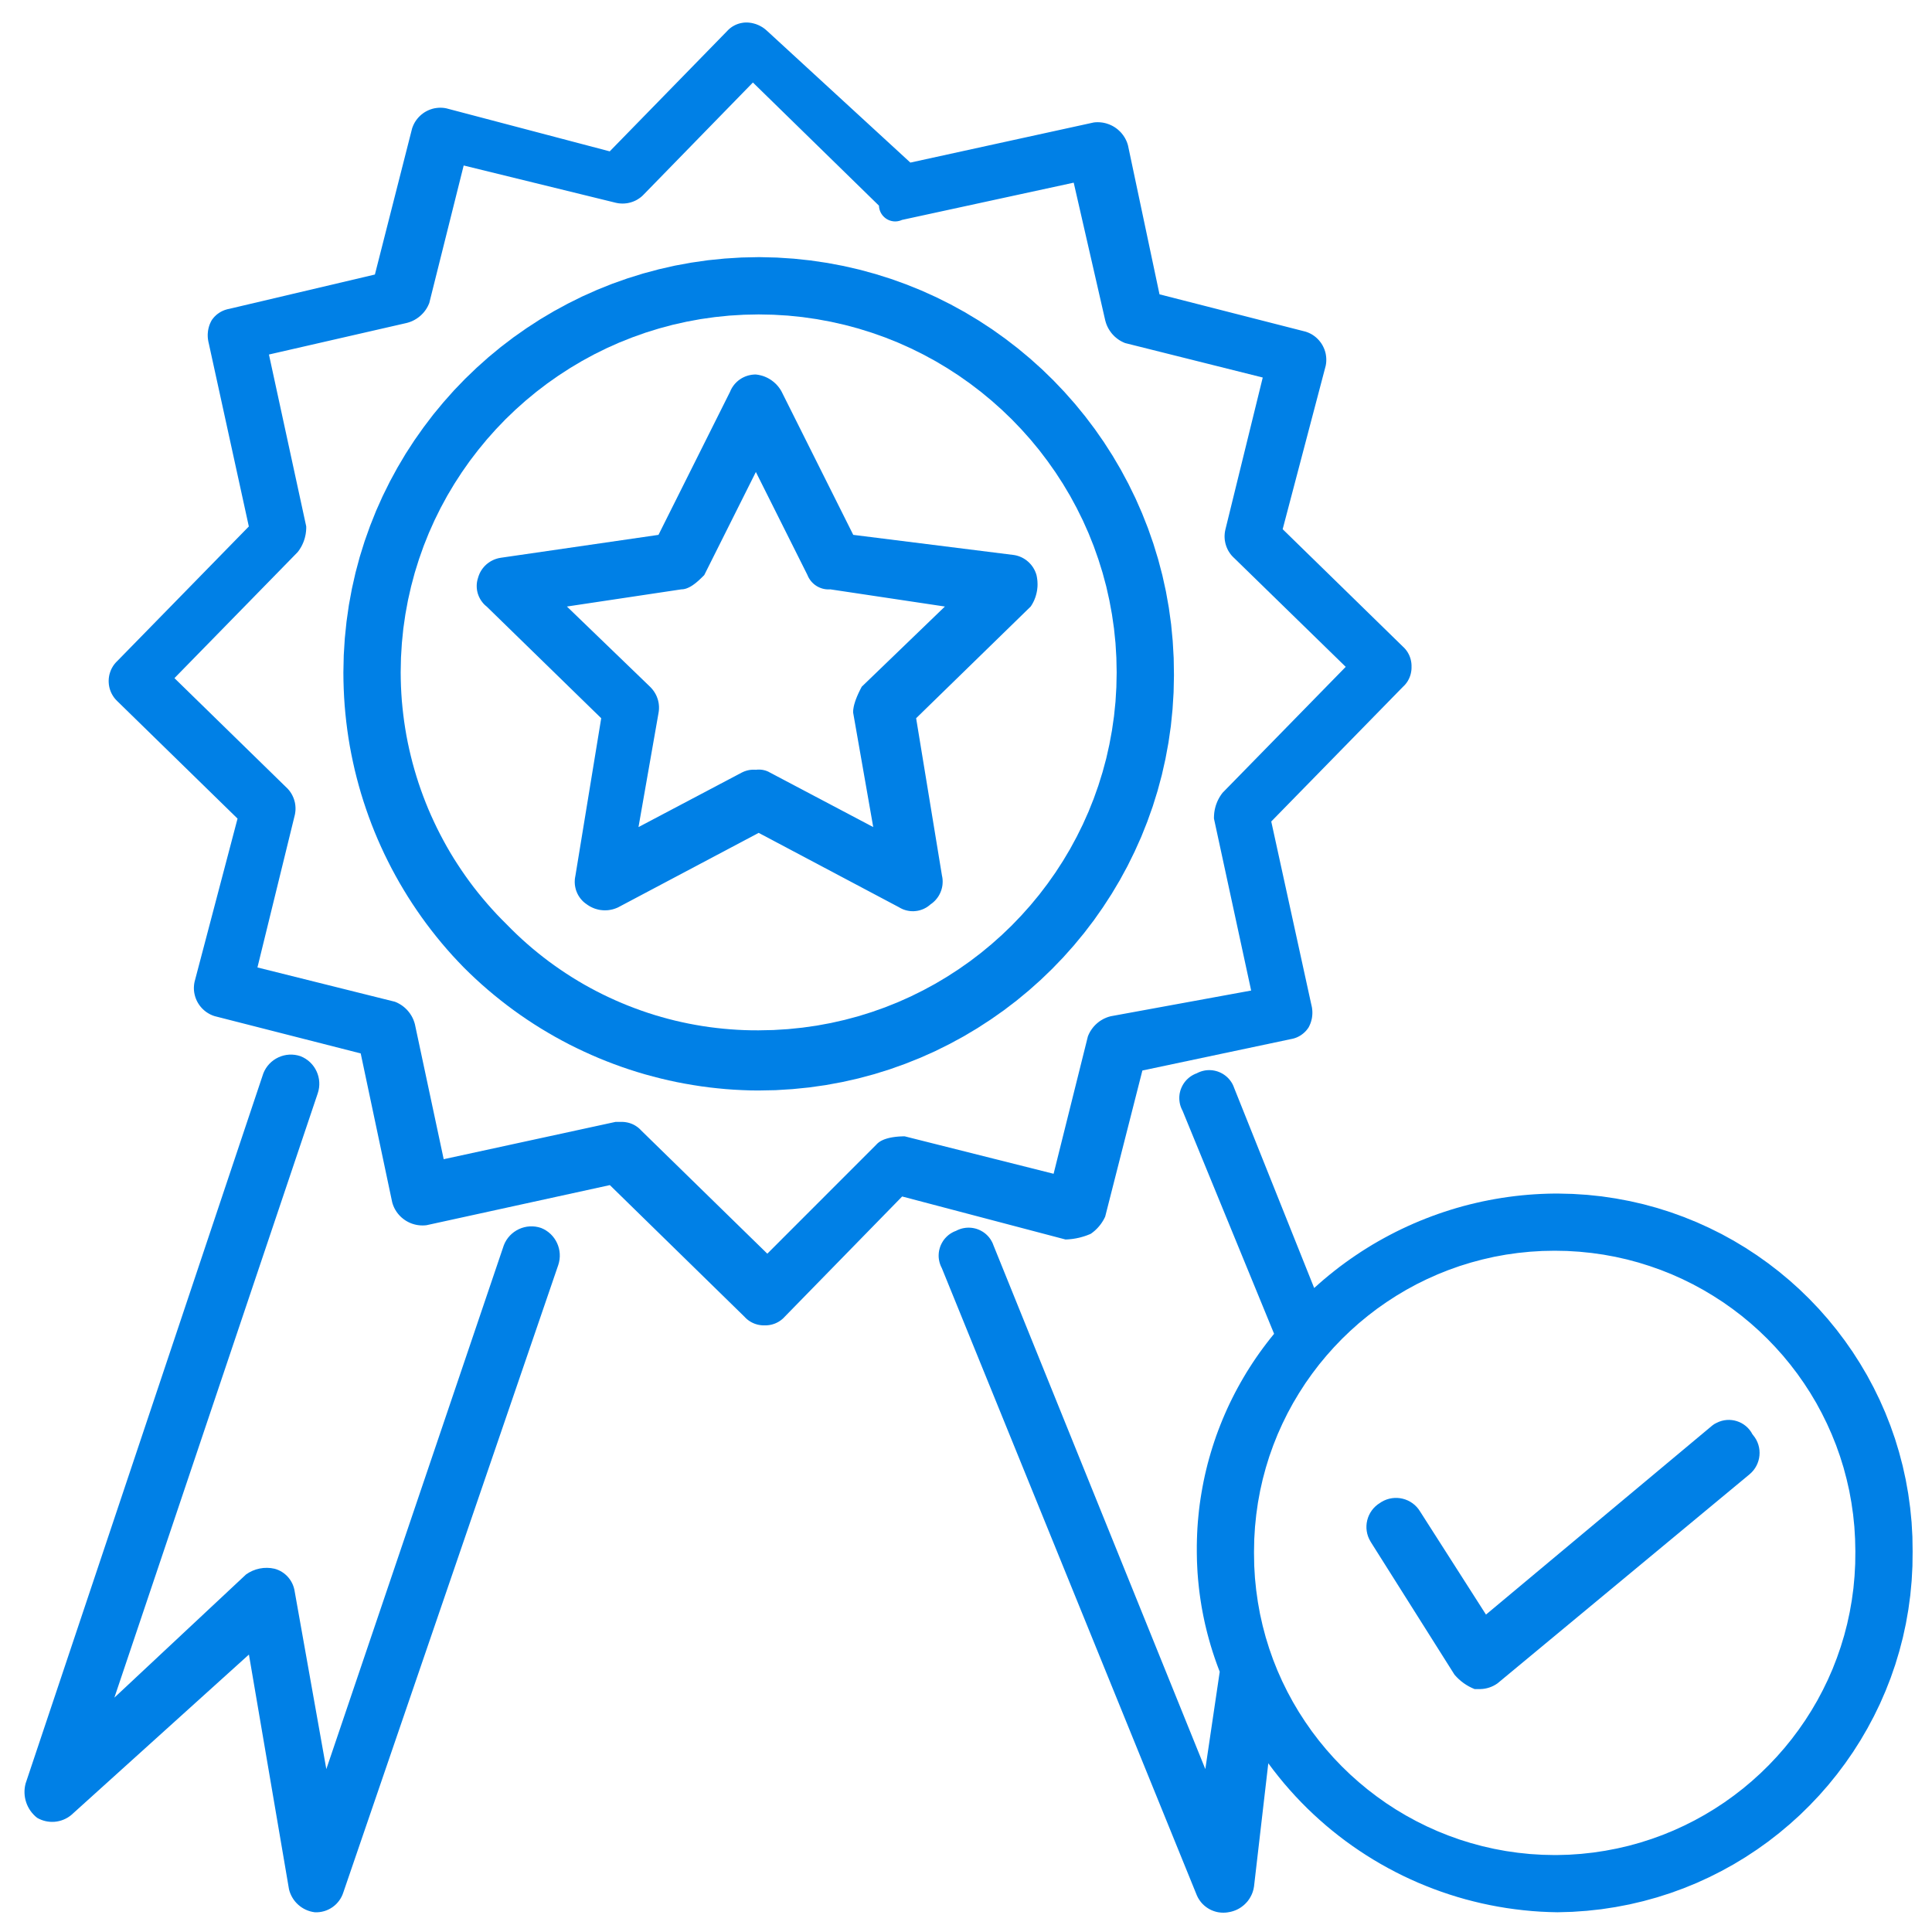
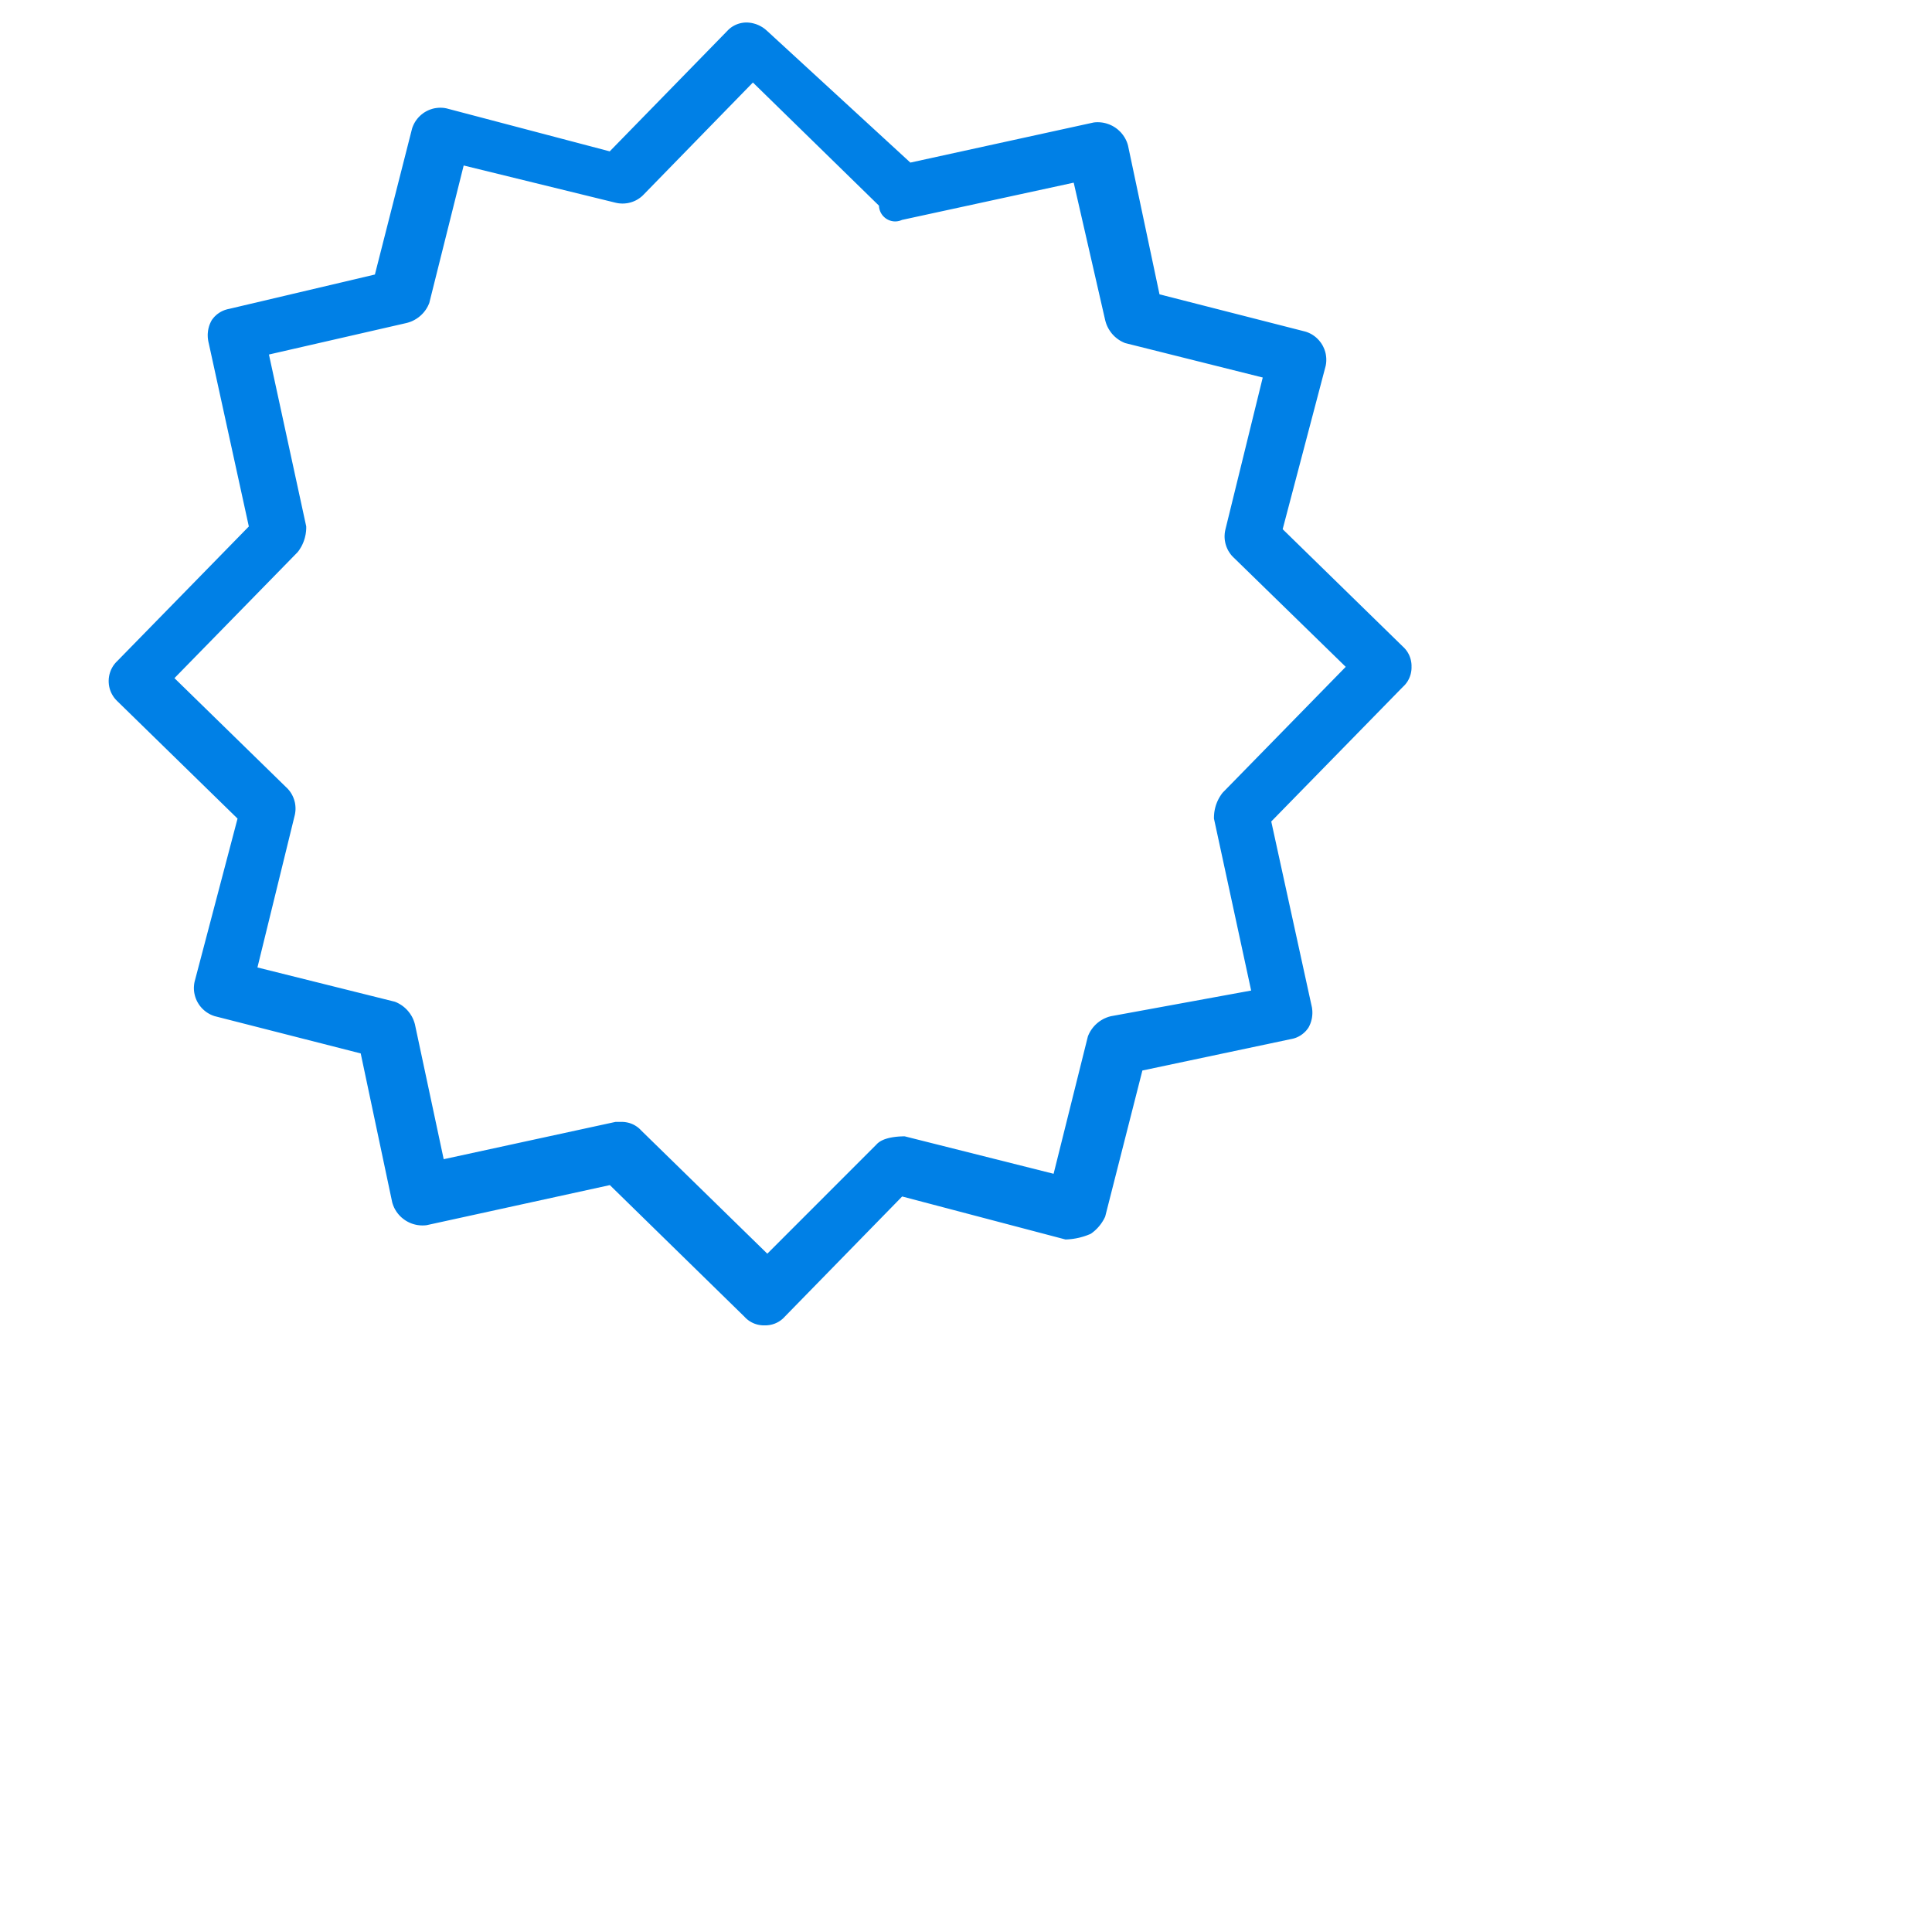
<svg xmlns="http://www.w3.org/2000/svg" xmlns:xlink="http://www.w3.org/1999/xlink" version="1.1" preserveAspectRatio="xMidYMid meet" viewBox="0 0 640 640" width="640" height="640">
  <defs>
-     <path d="M166.91 412.47C162.99 424.04 143.39 481.9 108.1 586.04C101.82 550.77 98.33 531.17 97.63 527.25C97.12 523.64 94.53 520.63 90.98 519.67C87.68 518.9 84.22 519.61 81.5 521.56C78.6 524.28 64.06 537.88 37.89 562.36C78.3 442.26 100.76 375.54 105.25 362.2C106.94 357.24 104.45 351.8 99.55 349.88C94.59 348.18 89.15 350.68 87.23 355.57C79.36 379.1 16.36 567.28 8.48 590.81C7.36 595.03 8.86 599.48 12.29 602.17C15.9 604.28 20.45 603.89 23.65 601.21C27.57 597.67 47.17 579.96 82.46 548.09C90.43 594.76 94.86 620.69 95.74 625.88C96.74 629.94 100.13 632.95 104.26 633.46C108.58 633.69 112.48 630.93 113.76 626.81C120.88 606.03 177.81 439.84 184.93 419.06C186.59 414.1 184.1 408.69 179.23 406.77C174.27 405.08 168.83 407.57 166.91 412.47Z" id="a1x96lAKpW" />
-     <path d="M262.98 85.69L268.53 86.28L274.02 87.09L279.44 88.11L284.78 89.34L290.04 90.78L295.21 92.41L300.29 94.24L305.28 96.26L310.17 98.47L314.95 100.86L319.63 103.43L324.19 106.17L328.64 109.08L332.96 112.16L337.16 115.39L341.23 118.78L345.17 122.32L348.96 126.01L352.61 129.84L356.12 133.81L359.47 137.91L362.67 142.14L365.7 146.49L368.57 150.97L371.27 155.56L373.79 160.26L376.14 165.06L378.3 169.97L380.28 174.98L382.06 180.07L383.65 185.26L385.04 190.53L386.22 195.88L387.19 201.31L387.95 206.81L388.48 212.37L388.8 217.99L388.89 223.68L388.77 229.35L388.42 234.96L387.86 240.51L387.07 245.99L386.07 251.4L384.87 256.73L383.46 261.98L381.85 267.15L380.04 272.23L378.05 277.22L375.86 282.1L373.5 286.89L370.96 291.56L368.24 296.13L365.35 300.58L362.31 304.91L359.1 309.11L355.73 313.19L352.22 317.13L348.55 320.94L344.75 324.6L340.81 328.11L336.73 331.48L332.52 334.69L328.19 337.73L323.74 340.62L319.18 343.33L314.5 345.87L309.72 348.24L304.83 350.42L299.84 352.41L294.77 354.22L289.6 355.83L284.34 357.24L279.01 358.44L273.6 359.44L268.12 360.22L262.57 360.78L256.96 361.13L251.29 361.24L248.54 361.21L245.8 361.11L243.07 360.97L240.34 360.77L237.62 360.51L234.92 360.21L232.22 359.85L229.53 359.43L226.86 358.97L224.19 358.46L221.54 357.89L218.91 357.27L216.29 356.6L213.68 355.89L211.09 355.12L208.51 354.3L205.96 353.43L203.42 352.51L200.9 351.54L198.4 350.53L195.92 349.46L193.46 348.35L191.02 347.19L188.6 345.99L186.21 344.73L183.84 343.43L181.5 342.08L179.18 340.69L176.89 339.25L174.62 337.76L172.38 336.23L170.17 334.65L167.99 333.03L165.84 331.36L163.72 329.65L161.63 327.9L159.57 326.1L157.55 324.26L155.55 322.37L153.59 320.44L151.7 318.47L149.84 316.47L148.03 314.43L146.26 312.36L144.54 310.26L142.86 308.13L141.22 305.97L139.63 303.78L138.08 301.56L136.58 299.32L135.12 297.05L133.71 294.75L132.34 292.43L131.02 290.08L129.74 287.71L128.52 285.31L127.33 282.9L126.2 280.46L125.11 278L124.07 275.52L123.08 273.02L122.14 270.5L121.25 267.97L120.4 265.41L119.6 262.84L118.86 260.26L118.16 257.65L117.51 255.04L116.92 252.41L116.37 249.76L115.87 247.11L115.43 244.44L115.04 241.76L114.7 239.07L114.41 236.37L114.17 233.66L113.99 230.94L113.86 228.22L113.78 225.49L113.75 222.75L113.87 217.08L114.22 211.47L114.79 205.92L115.57 200.44L116.57 195.03L117.77 189.7L119.18 184.44L120.79 179.28L122.6 174.2L124.59 169.21L126.77 164.33L129.14 159.54L131.68 154.87L134.39 150.3L137.28 145.85L140.33 141.53L143.53 137.32L146.9 133.25L150.41 129.3L154.07 125.5L157.88 121.84L161.82 118.32L165.89 114.96L170.1 111.75L174.43 108.71L178.88 105.82L183.44 103.11L188.12 100.57L192.9 98.2L197.79 96.02L202.77 94.02L207.85 92.22L213.02 90.61L218.27 89.2L223.6 87.99L229.01 87L234.49 86.21L240.04 85.65L245.65 85.3L251.32 85.18L251.67 85.18L257.35 85.32L262.98 85.69ZM241.59 104.55L236.81 105.04L232.08 105.71L227.42 106.57L222.82 107.6L218.29 108.82L213.84 110.2L209.46 111.76L205.16 113.47L200.95 115.35L196.82 117.39L192.79 119.58L188.86 121.92L185.02 124.41L181.29 127.03L177.66 129.8L174.15 132.7L170.75 135.73L167.47 138.88L164.32 142.16L161.29 145.56L158.39 149.08L155.62 152.7L153 156.43L150.51 160.27L148.17 164.2L145.98 168.23L143.94 172.36L142.06 176.57L140.34 180.87L138.79 185.25L137.4 189.7L136.19 194.23L135.15 198.82L134.29 203.49L133.61 208.21L133.13 212.99L132.83 217.83L132.73 222.72L132.76 225.07L132.83 227.42L132.95 229.76L133.11 232.1L133.33 234.42L133.59 236.74L133.89 239.05L134.24 241.36L134.63 243.65L135.07 245.93L135.56 248.2L136.09 250.45L136.66 252.7L137.28 254.93L137.94 257.15L138.64 259.35L139.39 261.54L140.18 263.71L141.01 265.86L141.88 268L142.8 270.12L143.76 272.22L144.76 274.31L145.8 276.37L146.88 278.41L148 280.44L149.16 282.44L150.36 284.42L151.61 286.37L152.89 288.3L154.21 290.21L155.57 292.1L156.97 293.96L158.41 295.79L159.89 297.59L161.4 299.37L162.95 301.12L164.54 302.85L166.17 304.54L167.83 306.2L169.49 307.88L171.18 309.52L172.89 311.12L174.64 312.68L176.42 314.21L178.22 315.69L180.05 317.14L181.9 318.55L183.78 319.91L185.69 321.24L187.62 322.53L189.57 323.78L191.55 324.99L193.55 326.16L195.57 327.28L197.62 328.37L199.68 329.41L201.77 330.41L203.87 331.37L205.99 332.29L208.13 333.16L210.29 333.99L212.46 334.78L214.65 335.53L216.85 336.23L219.07 336.89L221.31 337.5L223.55 338.07L225.81 338.59L228.08 339.07L230.37 339.5L232.66 339.89L234.96 340.23L237.28 340.52L239.6 340.77L241.93 340.97L244.27 341.13L246.61 341.24L248.96 341.3L251.32 341.31L256.21 341.21L261.04 340.91L265.83 340.42L270.55 339.75L275.21 338.89L279.81 337.85L284.34 336.64L288.79 335.25L293.17 333.7L297.47 331.98L301.68 330.1L305.8 328.06L309.84 325.87L313.77 323.53L317.61 321.04L321.34 318.42L324.97 315.65L328.48 312.75L331.88 309.72L335.16 306.57L338.31 303.29L341.35 299.89L344.25 296.38L347.01 292.76L349.64 289.03L352.13 285.19L354.47 281.26L356.66 277.22L358.7 273.1L360.58 268.89L362.3 264.59L363.85 260.22L365.24 255.76L366.46 251.24L367.49 246.64L368.35 241.98L369.03 237.25L369.52 232.47L369.81 227.64L369.91 222.75L369.81 217.86L369.52 213.03L369.03 208.24L368.35 203.52L367.49 198.86L366.46 194.26L365.24 189.73L363.85 185.28L362.3 180.9L360.58 176.6L358.7 172.39L356.66 168.27L354.47 164.23L352.13 160.3L349.64 156.46L347.01 152.73L344.25 149.1L341.35 145.59L338.31 142.19L335.16 138.91L331.88 135.76L328.48 132.73L324.97 129.83L321.34 127.06L317.61 124.43L313.77 121.94L309.84 119.6L305.8 117.41L301.68 115.37L297.47 113.49L293.17 111.77L288.79 110.22L284.34 108.83L279.81 107.62L275.21 106.58L270.55 105.72L265.83 105.04L261.04 104.55L256.21 104.26L251.32 104.16L246.43 104.26L241.59 104.55Z" id="a612RMaNY" />
-     <path d="M250.93 124.13L251.2 124.17L251.46 124.22L251.72 124.28L251.99 124.34L252.24 124.41L252.5 124.48L252.76 124.56L253.01 124.65L253.26 124.74L253.5 124.84L253.75 124.95L253.99 125.06L254.23 125.17L254.46 125.3L254.69 125.42L254.92 125.56L255.15 125.7L255.37 125.84L255.59 125.99L255.8 126.15L256.01 126.31L256.22 126.47L256.43 126.64L256.62 126.82L256.82 127L257.01 127.18L257.2 127.37L257.38 127.57L257.56 127.77L257.73 127.97L257.9 128.18L258.06 128.39L258.22 128.61L258.37 128.83L258.52 129.05L258.66 129.28L258.8 129.52L258.93 129.76L282.65 177.18L335.77 183.84L336.04 183.88L336.3 183.93L336.57 183.99L336.83 184.05L337.09 184.13L337.35 184.21L337.6 184.29L337.85 184.39L338.09 184.49L338.34 184.6L338.58 184.71L338.81 184.84L339.04 184.96L339.27 185.1L339.49 185.24L339.71 185.39L339.93 185.54L340.14 185.7L340.34 185.87L340.54 186.04L340.74 186.21L340.93 186.4L341.11 186.58L341.29 186.78L341.47 186.97L341.64 187.18L341.8 187.39L341.96 187.6L342.11 187.82L342.26 188.04L342.39 188.27L342.53 188.5L342.65 188.73L342.77 188.97L342.89 189.22L342.99 189.46L343.09 189.72L343.19 189.97L343.27 190.23L343.35 190.49L343.41 190.76L343.46 191.03L343.51 191.3L343.55 191.57L343.59 191.85L343.62 192.12L343.65 192.39L343.67 192.66L343.68 192.93L343.69 193.21L343.7 193.48L343.7 193.75L343.69 194.02L343.68 194.3L343.66 194.57L343.63 194.84L343.6 195.11L343.57 195.38L343.53 195.65L343.48 195.91L343.43 196.18L343.37 196.44L343.31 196.71L343.24 196.97L343.17 197.23L343.09 197.49L343.01 197.75L342.92 198.01L342.82 198.26L342.72 198.52L342.62 198.77L342.51 199.02L342.39 199.26L342.27 199.51L342.14 199.75L342.01 199.99L341.87 200.23L341.73 200.46L341.58 200.7L341.43 200.92L303.48 237.92L312.05 290.11L312.11 290.38L312.16 290.66L312.2 290.93L312.23 291.2L312.25 291.48L312.26 291.75L312.27 292.02L312.26 292.3L312.25 292.57L312.23 292.84L312.21 293.1L312.17 293.37L312.13 293.64L312.08 293.9L312.02 294.16L311.95 294.42L311.88 294.68L311.8 294.93L311.71 295.18L311.61 295.43L311.51 295.68L311.4 295.92L311.28 296.16L311.16 296.4L311.03 296.63L310.89 296.86L310.74 297.09L310.59 297.31L310.43 297.52L310.26 297.74L310.09 297.94L309.91 298.15L309.73 298.35L309.53 298.54L309.33 298.73L309.13 298.91L308.92 299.09L308.7 299.26L308.48 299.42L308.25 299.58L308.03 299.77L307.8 299.96L307.58 300.13L307.34 300.3L307.11 300.46L306.87 300.61L306.62 300.75L306.37 300.88L306.12 301.01L305.86 301.13L305.61 301.23L305.35 301.33L305.08 301.42L304.82 301.5L304.55 301.58L304.28 301.64L304.01 301.7L303.74 301.74L303.46 301.78L303.19 301.81L302.91 301.83L302.63 301.85L302.36 301.85L302.08 301.84L301.8 301.83L301.53 301.81L301.25 301.77L300.98 301.73L300.7 301.68L300.43 301.62L300.16 301.56L299.89 301.48L299.62 301.39L299.35 301.3L299.09 301.2L298.83 301.08L298.57 300.96L298.32 300.83L298.06 300.69L297.81 300.54L251.32 275.9L204.82 300.54L204.57 300.66L204.31 300.77L204.05 300.87L203.79 300.97L203.52 301.06L203.26 301.14L202.99 301.22L202.73 301.28L202.46 301.34L202.19 301.39L201.92 301.44L201.65 301.48L201.38 301.51L201.1 301.53L200.83 301.54L200.56 301.55L200.29 301.55L200.02 301.55L199.75 301.53L199.47 301.51L199.2 301.48L198.93 301.45L198.67 301.41L198.4 301.36L198.13 301.3L197.87 301.23L197.6 301.16L197.34 301.08L197.08 301L196.83 300.91L196.57 300.8L196.32 300.7L196.07 300.58L195.82 300.46L195.57 300.33L195.33 300.2L195.09 300.05L194.85 299.9L194.62 299.75L194.39 299.58L194.16 299.42L193.94 299.26L193.72 299.09L193.51 298.92L193.3 298.74L193.1 298.55L192.91 298.36L192.73 298.16L192.55 297.96L192.37 297.75L192.21 297.54L192.05 297.32L191.9 297.1L191.75 296.87L191.61 296.65L191.48 296.41L191.36 296.18L191.24 295.94L191.13 295.69L191.03 295.44L190.93 295.19L190.84 294.94L190.76 294.69L190.69 294.43L190.63 294.17L190.57 293.91L190.52 293.64L190.48 293.38L190.44 293.11L190.42 292.84L190.4 292.57L190.39 292.3L190.39 292.03L190.4 291.75L190.41 291.48L190.43 291.21L190.47 290.93L190.51 290.66L190.56 290.38L190.61 290.11L199.16 237.92L161.21 200.92L161 200.75L160.79 200.57L160.59 200.39L160.4 200.2L160.22 200.01L160.04 199.81L159.87 199.6L159.71 199.4L159.55 199.18L159.4 198.97L159.25 198.75L159.12 198.52L158.99 198.3L158.87 198.06L158.75 197.83L158.64 197.59L158.54 197.35L158.45 197.11L158.36 196.86L158.28 196.62L158.21 196.37L158.15 196.11L158.09 195.86L158.04 195.6L158 195.35L157.97 195.09L157.94 194.83L157.93 194.57L157.92 194.31L157.92 194.04L157.92 193.78L157.94 193.52L157.96 193.25L157.99 192.99L158.03 192.73L158.08 192.47L158.14 192.2L158.2 191.94L158.28 191.68L158.36 191.42L158.43 191.16L158.52 190.9L158.61 190.64L158.71 190.39L158.81 190.14L158.92 189.89L159.04 189.65L159.17 189.41L159.3 189.18L159.44 188.95L159.59 188.73L159.74 188.51L159.89 188.3L160.06 188.09L160.23 187.89L160.4 187.69L160.58 187.5L160.77 187.31L160.96 187.13L161.15 186.95L161.36 186.78L161.56 186.62L161.77 186.46L161.99 186.31L162.21 186.16L162.43 186.02L162.66 185.88L162.89 185.76L163.13 185.64L163.37 185.52L163.61 185.41L163.86 185.31L164.11 185.22L164.36 185.13L164.62 185.05L164.88 184.98L165.14 184.91L165.4 184.86L165.67 184.81L165.94 184.76L218.13 177.18L241.85 129.76L241.96 129.5L242.07 129.24L242.2 128.99L242.33 128.75L242.46 128.51L242.61 128.27L242.76 128.05L242.92 127.82L243.08 127.6L243.25 127.39L243.42 127.18L243.61 126.98L243.79 126.79L243.98 126.6L244.18 126.41L244.38 126.24L244.59 126.06L244.8 125.9L245.02 125.74L245.24 125.59L245.47 125.44L245.7 125.3L245.93 125.17L246.17 125.05L246.41 124.93L246.66 124.82L246.91 124.71L247.16 124.62L247.42 124.53L247.67 124.45L247.94 124.37L248.2 124.31L248.47 124.25L248.73 124.2L249.01 124.15L249.28 124.12L249.55 124.09L249.83 124.07L250.11 124.06L250.39 124.06L250.66 124.09L250.93 124.13ZM233.16 190.64L233.01 190.78L232.86 190.93L232.71 191.08L232.55 191.24L232.39 191.39L232.23 191.55L232.06 191.71L231.89 191.87L231.72 192.03L231.55 192.19L231.37 192.35L231.19 192.51L231.01 192.66L230.82 192.82L230.64 192.98L230.45 193.13L230.26 193.28L230.07 193.42L229.87 193.57L229.67 193.71L229.48 193.85L229.28 193.98L229.07 194.11L228.87 194.23L228.67 194.35L228.46 194.46L228.26 194.56L228.05 194.66L227.84 194.75L227.63 194.84L227.42 194.92L227.21 194.99L227 195.05L226.78 195.1L226.57 195.15L226.36 195.18L226.15 195.21L225.93 195.22L225.72 195.23L187.8 200.92L215.32 227.48L215.49 227.65L215.65 227.82L215.82 228L215.97 228.18L216.12 228.36L216.27 228.54L216.41 228.73L216.55 228.92L216.68 229.11L216.81 229.31L216.93 229.51L217.05 229.71L217.17 229.92L217.27 230.12L217.38 230.33L217.47 230.54L217.57 230.76L217.65 230.97L217.73 231.19L217.81 231.41L217.88 231.63L217.95 231.85L218.01 232.08L218.06 232.3L218.11 232.53L218.16 232.76L218.19 232.99L218.23 233.22L218.25 233.45L218.27 233.68L218.29 233.91L218.3 234.15L218.3 234.38L218.3 234.62L218.29 234.85L218.28 235.09L218.26 235.32L218.24 235.56L218.2 235.79L218.17 236.03L211.51 273.98L245.65 255.96L245.76 255.91L245.87 255.85L245.98 255.8L246.09 255.75L246.2 255.7L246.32 255.65L246.43 255.6L246.54 255.55L246.66 255.51L246.77 255.47L246.89 255.43L247 255.39L247.12 255.35L247.24 255.32L247.36 255.28L247.47 255.25L247.59 255.22L247.71 255.19L247.83 255.16L247.95 255.14L248.07 255.11L248.19 255.09L248.31 255.07L248.43 255.05L248.55 255.04L248.68 255.02L248.8 255.01L248.92 255L249.04 254.99L249.16 254.98L249.29 254.97L249.41 254.97L249.53 254.97L249.65 254.97L249.78 254.97L249.9 254.97L250.02 254.98L250.15 254.98L250.27 254.99L250.39 255L250.51 254.99L250.64 254.98L250.76 254.96L250.88 254.95L251 254.95L251.13 254.94L251.25 254.94L251.37 254.94L251.5 254.94L251.62 254.94L251.74 254.94L251.87 254.95L251.99 254.96L252.11 254.97L252.23 254.98L252.36 255L252.48 255.01L252.6 255.03L252.72 255.05L252.84 255.08L252.96 255.1L253.08 255.13L253.2 255.16L253.32 255.19L253.44 255.22L253.56 255.26L253.67 255.29L253.79 255.33L253.91 255.38L254.02 255.42L254.14 255.46L254.25 255.51L254.36 255.56L254.47 255.61L254.59 255.67L254.7 255.72L254.8 255.78L254.91 255.84L255.02 255.9L255.13 255.96L289.27 273.98L282.61 236.03L282.61 235.87L282.62 235.71L282.62 235.55L282.63 235.38L282.64 235.22L282.66 235.05L282.68 234.87L282.71 234.69L282.74 234.51L282.77 234.33L282.8 234.14L282.84 233.96L282.89 233.76L282.93 233.57L282.98 233.37L283.04 233.17L283.1 232.97L283.16 232.76L283.23 232.55L283.29 232.34L283.37 232.13L283.44 231.91L283.52 231.69L283.61 231.46L283.7 231.24L283.79 231.01L283.88 230.77L283.98 230.54L284.09 230.3L284.19 230.06L284.3 229.81L284.42 229.57L284.53 229.32L284.66 229.06L284.78 228.81L284.91 228.55L285.04 228.29L285.18 228.02L285.32 227.76L285.46 227.48L313.01 200.92L275.06 195.23L274.82 195.24L274.57 195.25L274.33 195.25L274.08 195.24L273.84 195.22L273.6 195.2L273.36 195.17L273.12 195.13L272.89 195.08L272.66 195.03L272.43 194.97L272.2 194.9L271.98 194.82L271.75 194.74L271.53 194.65L271.32 194.56L271.11 194.45L270.9 194.35L270.69 194.23L270.49 194.11L270.29 193.98L270.1 193.85L269.91 193.71L269.72 193.56L269.54 193.41L269.37 193.25L269.2 193.09L269.03 192.92L268.87 192.74L268.71 192.56L268.56 192.38L268.42 192.19L268.28 191.99L268.15 191.79L268.02 191.59L267.9 191.38L267.78 191.16L267.67 190.94L267.57 190.72L267.48 190.49L250.39 156.35L233.3 190.49L233.16 190.64Z" id="apY1i3Dg9" />
    <path d="M247.71 7.46L247.89 7.48L248.08 7.49L248.26 7.51L248.45 7.54L248.63 7.56L248.82 7.59L249 7.62L249.18 7.66L249.36 7.7L249.54 7.74L249.72 7.79L249.9 7.84L250.07 7.89L250.25 7.94L250.43 8L250.6 8.06L250.77 8.13L250.94 8.2L251.11 8.27L251.28 8.34L251.45 8.42L251.61 8.5L251.78 8.58L251.94 8.67L252.1 8.76L252.26 8.85L252.42 8.94L252.58 9.04L252.73 9.14L252.88 9.25L253.04 9.35L253.18 9.46L253.33 9.57L253.48 9.69L253.62 9.81L253.76 9.93L253.9 10.05L254.04 10.18L254.18 10.3L301.57 53.86L362.27 40.58L362.66 40.53L363.04 40.5L363.42 40.49L363.81 40.49L364.18 40.5L364.56 40.53L364.93 40.57L365.3 40.62L365.67 40.69L366.03 40.77L366.39 40.86L366.74 40.97L367.09 41.09L367.44 41.21L367.78 41.36L368.11 41.51L368.44 41.67L368.76 41.85L369.08 42.03L369.38 42.23L369.69 42.44L369.98 42.66L370.27 42.89L370.54 43.13L370.81 43.38L371.07 43.63L371.33 43.9L371.57 44.18L371.8 44.47L372.03 44.76L372.24 45.07L372.45 45.38L372.64 45.7L372.82 46.03L372.99 46.36L373.15 46.71L373.3 47.06L373.43 47.42L373.55 47.79L373.66 48.16L384.1 97.5L432.48 109.86L432.84 109.98L433.19 110.11L433.53 110.25L433.87 110.41L434.2 110.57L434.52 110.75L434.83 110.94L435.13 111.14L435.42 111.35L435.71 111.57L435.98 111.8L436.25 112.04L436.5 112.29L436.75 112.55L436.99 112.81L437.21 113.09L437.43 113.37L437.64 113.65L437.83 113.95L438.02 114.25L438.19 114.56L438.35 114.88L438.5 115.2L438.64 115.52L438.77 115.85L438.88 116.19L438.99 116.53L439.08 116.87L439.16 117.22L439.22 117.57L439.27 117.93L439.31 118.29L439.34 118.65L439.35 119.01L439.35 119.37L439.34 119.74L439.31 120.11L439.27 120.48L439.21 120.85L439.14 121.22L424.9 175.3L464.74 214.21L464.88 214.34L465.01 214.47L465.15 214.6L465.28 214.74L465.4 214.88L465.53 215.02L465.65 215.16L465.76 215.31L465.88 215.46L465.99 215.61L466.09 215.76L466.2 215.92L466.3 216.07L466.39 216.23L466.48 216.39L466.57 216.56L466.66 216.72L466.74 216.89L466.82 217.05L466.89 217.22L466.96 217.4L467.03 217.57L467.09 217.74L467.15 217.92L467.21 218.09L467.26 218.27L467.31 218.45L467.35 218.63L467.39 218.81L467.43 219L467.46 219.18L467.49 219.36L467.52 219.55L467.54 219.74L467.56 219.92L467.57 220.11L467.58 220.3L467.59 220.49L467.59 220.67L467.58 220.86L467.59 221.05L467.59 221.24L467.58 221.43L467.57 221.62L467.56 221.81L467.54 221.99L467.52 222.18L467.49 222.36L467.46 222.55L467.43 222.73L467.39 222.91L467.35 223.1L467.31 223.28L467.26 223.46L467.21 223.63L467.15 223.81L467.09 223.99L467.03 224.16L466.96 224.33L466.89 224.5L466.82 224.67L466.74 224.84L466.66 225.01L466.57 225.17L466.48 225.34L466.39 225.5L466.3 225.66L466.2 225.81L466.09 225.97L465.99 226.12L465.88 226.27L465.76 226.42L465.65 226.57L465.53 226.71L465.4 226.85L465.28 226.99L465.15 227.13L465.01 227.26L464.88 227.39L464.74 227.52L421.12 272.13L434.4 332.83L434.45 333.02L434.49 333.22L434.53 333.41L434.57 333.6L434.61 333.8L434.64 333.99L434.66 334.19L434.68 334.38L434.7 334.58L434.72 334.77L434.73 334.97L434.74 335.16L434.74 335.36L434.74 335.55L434.74 335.75L434.73 335.94L434.72 336.14L434.7 336.33L434.69 336.53L434.66 336.72L434.64 336.91L434.61 337.11L434.58 337.3L434.54 337.49L434.5 337.68L434.45 337.87L434.4 338.06L434.35 338.25L434.3 338.43L434.24 338.62L434.17 338.8L434.11 338.99L434.04 339.17L433.96 339.35L433.89 339.53L433.8 339.71L433.72 339.89L433.63 340.07L433.54 340.24L433.44 340.42L433.34 340.56L433.24 340.71L433.13 340.85L433.02 340.99L432.91 341.13L432.8 341.27L432.69 341.4L432.57 341.53L432.45 341.66L432.33 341.78L432.2 341.91L432.07 342.03L431.94 342.15L431.81 342.26L431.68 342.37L431.54 342.48L431.4 342.59L431.26 342.69L431.12 342.79L430.98 342.89L430.83 342.99L430.68 343.08L430.53 343.17L430.38 343.25L430.23 343.34L430.07 343.42L429.91 343.49L429.76 343.57L429.6 343.64L429.43 343.71L429.27 343.77L429.11 343.83L428.94 343.89L428.77 343.94L428.61 343.99L428.44 344.04L428.26 344.08L428.09 344.12L427.92 344.16L427.74 344.19L378.43 354.62L366.11 403.01L366.03 403.18L365.95 403.35L365.86 403.52L365.78 403.69L365.69 403.86L365.6 404.02L365.51 404.18L365.41 404.35L365.31 404.51L365.21 404.67L365.11 404.83L365.01 404.98L364.9 405.14L364.8 405.29L364.69 405.44L364.58 405.59L364.46 405.74L364.35 405.89L364.23 406.04L364.11 406.18L363.99 406.32L363.87 406.46L363.74 406.6L363.62 406.74L363.49 406.88L363.36 407.01L363.23 407.14L363.09 407.27L362.96 407.4L362.82 407.53L362.68 407.66L362.54 407.78L362.39 407.9L362.25 408.02L362.1 408.14L361.95 408.26L361.8 408.37L361.65 408.48L361.5 408.6L361.34 408.7L361.14 408.79L360.94 408.88L360.74 408.96L360.53 409.04L360.33 409.12L360.12 409.2L359.92 409.28L359.71 409.35L359.5 409.42L359.3 409.49L359.09 409.56L358.88 409.62L358.67 409.68L358.46 409.75L358.25 409.8L358.04 409.86L357.83 409.92L357.62 409.97L357.41 410.02L357.2 410.07L356.98 410.11L356.77 410.16L356.56 410.2L356.35 410.24L356.13 410.28L355.92 410.31L355.71 410.35L355.49 410.38L355.28 410.41L355.07 410.44L354.85 410.46L354.64 410.48L354.42 410.51L354.21 410.52L354 410.54L353.78 410.56L353.57 410.57L353.36 410.58L353.14 410.59L352.93 410.59L298.85 396.35L259.94 436.19L259.81 436.33L259.68 436.47L259.54 436.6L259.41 436.73L259.27 436.86L259.13 436.98L258.98 437.1L258.84 437.22L258.69 437.33L258.54 437.44L258.38 437.55L258.23 437.65L258.07 437.75L257.91 437.85L257.75 437.94L257.59 438.03L257.42 438.11L257.26 438.2L257.09 438.27L256.92 438.35L256.75 438.42L256.58 438.49L256.4 438.55L256.23 438.61L256.05 438.66L255.87 438.72L255.69 438.77L255.51 438.81L255.33 438.85L255.15 438.89L254.96 438.92L254.78 438.95L254.59 438.97L254.41 439L254.22 439.01L254.03 439.03L253.85 439.04L253.66 439.04L253.47 439.04L253.28 439.04L253.09 439.04L252.9 439.04L252.71 439.04L252.53 439.03L252.34 439.01L252.15 439L251.97 438.97L251.78 438.95L251.6 438.92L251.41 438.89L251.23 438.85L251.05 438.81L250.87 438.77L250.69 438.72L250.51 438.66L250.33 438.61L250.16 438.55L249.98 438.49L249.81 438.42L249.64 438.35L249.47 438.27L249.3 438.2L249.14 438.11L248.97 438.03L248.81 437.94L248.65 437.85L248.49 437.75L248.33 437.65L248.18 437.55L248.02 437.44L247.87 437.33L247.72 437.22L247.58 437.1L247.43 436.98L247.29 436.86L247.15 436.73L247.02 436.6L246.88 436.47L246.75 436.33L246.62 436.19L202.02 392.58L141.31 405.86L140.93 405.9L140.54 405.93L140.16 405.94L139.78 405.94L139.4 405.93L139.02 405.9L138.65 405.86L138.28 405.81L137.91 405.74L137.55 405.66L137.19 405.57L136.83 405.46L136.48 405.35L136.14 405.22L135.8 405.08L135.46 404.92L135.13 404.76L134.81 404.58L134.5 404.4L134.19 404.2L133.89 403.99L133.59 403.77L133.31 403.54L133.03 403.31L132.76 403.06L132.5 402.8L132.24 402.53L132 402.25L131.77 401.97L131.54 401.67L131.33 401.37L131.13 401.05L130.93 400.73L130.75 400.4L130.58 400.07L130.43 399.72L130.28 399.37L130.15 399.01L130.03 398.65L129.92 398.27L119.49 348.96L71.1 336.61L70.75 336.49L70.39 336.36L70.05 336.21L69.71 336.06L69.39 335.89L69.07 335.71L68.76 335.52L68.45 335.32L68.16 335.11L67.88 334.89L67.6 334.66L67.34 334.42L67.08 334.17L66.83 333.92L66.6 333.65L66.37 333.38L66.15 333.1L65.95 332.81L65.75 332.51L65.57 332.21L65.39 331.9L65.23 331.59L65.08 331.27L64.94 330.94L64.82 330.61L64.7 330.28L64.6 329.94L64.51 329.59L64.43 329.24L64.36 328.89L64.31 328.54L64.27 328.18L64.24 327.82L64.23 327.45L64.23 327.09L64.25 326.72L64.28 326.36L64.32 325.99L64.38 325.62L64.45 325.25L78.69 271.17L38.85 232.26L38.53 231.94L38.27 231.66L38.03 231.37L37.8 231.08L37.59 230.78L37.39 230.47L37.2 230.16L37.03 229.85L36.87 229.52L36.72 229.19L36.59 228.86L36.47 228.53L36.36 228.19L36.27 227.84L36.19 227.5L36.13 227.15L36.07 226.8L36.04 226.45L36.01 226.1L36 225.75L36 225.4L36.02 225.04L36.04 224.69L36.09 224.34L36.14 223.99L36.21 223.65L36.29 223.3L36.39 222.96L36.5 222.62L36.62 222.29L36.75 221.96L36.9 221.63L37.07 221.31L37.24 221L37.43 220.69L37.63 220.38L37.85 220.09L38.08 219.8L38.32 219.52L38.58 219.24L38.85 218.98L82.43 174.4L69.15 113.7L69.1 113.5L69.06 113.31L69.02 113.12L68.98 112.92L68.95 112.73L68.92 112.54L68.89 112.34L68.87 112.15L68.85 111.95L68.83 111.76L68.82 111.56L68.82 111.36L68.81 111.17L68.81 110.97L68.81 110.78L68.82 110.58L68.83 110.39L68.85 110.2L68.87 110L68.89 109.81L68.91 109.62L68.94 109.42L68.98 109.23L69.01 109.04L69.05 108.85L69.1 108.66L69.15 108.47L69.2 108.28L69.25 108.1L69.31 107.91L69.38 107.72L69.44 107.54L69.51 107.36L69.59 107.17L69.67 106.99L69.75 106.82L69.83 106.64L69.92 106.46L70.02 106.29L70.11 106.11L70.21 105.96L70.31 105.82L70.42 105.68L70.53 105.54L70.64 105.4L70.75 105.26L70.87 105.13L70.98 105L71.1 104.87L71.23 104.75L71.35 104.63L71.48 104.51L71.61 104.39L71.74 104.27L71.87 104.16L72.01 104.05L72.15 103.95L72.29 103.85L72.43 103.75L72.58 103.65L72.72 103.55L72.87 103.46L73.02 103.37L73.17 103.29L73.33 103.2L73.48 103.12L73.64 103.05L73.8 102.97L73.96 102.9L74.12 102.84L74.28 102.77L74.44 102.71L74.61 102.65L74.78 102.6L74.95 102.55L75.12 102.5L75.29 102.45L75.46 102.41L75.63 102.37L75.81 102.34L124.19 90.94L136.51 42.56L136.63 42.2L136.77 41.85L136.91 41.51L137.07 41.17L137.24 40.84L137.42 40.52L137.61 40.21L137.81 39.91L138.03 39.62L138.25 39.33L138.48 39.06L138.72 38.79L138.97 38.54L139.23 38.29L139.49 38.05L139.77 37.83L140.05 37.61L140.34 37.4L140.63 37.21L140.94 37.02L141.25 36.85L141.56 36.69L141.88 36.54L142.21 36.4L142.54 36.27L142.88 36.16L143.22 36.05L143.56 35.96L143.91 35.88L144.26 35.82L144.62 35.77L144.97 35.73L145.33 35.7L145.7 35.69L146.06 35.69L146.43 35.7L146.8 35.73L147.17 35.77L147.53 35.83L147.9 35.9L201.98 50.14L240.86 10.3L240.99 10.16L241.12 10.03L241.26 9.89L241.39 9.76L241.53 9.64L241.67 9.51L241.82 9.39L241.96 9.28L242.11 9.16L242.26 9.05L242.42 8.95L242.57 8.84L242.73 8.74L242.89 8.65L243.05 8.56L243.21 8.47L243.38 8.38L243.54 8.3L243.71 8.22L243.88 8.15L244.05 8.08L244.22 8.01L244.4 7.95L244.57 7.89L244.75 7.83L244.93 7.78L245.11 7.73L245.29 7.69L245.47 7.65L245.65 7.61L245.84 7.58L246.02 7.55L246.21 7.52L246.39 7.5L246.58 7.48L246.77 7.47L246.95 7.46L247.14 7.45L247.33 7.45L247.52 7.46L247.71 7.46ZM213.19 64.48L213.01 64.67L212.82 64.85L212.62 65.03L212.42 65.2L212.22 65.36L212.01 65.52L211.8 65.67L211.58 65.82L211.36 65.96L211.14 66.1L210.92 66.22L210.69 66.35L210.46 66.46L210.23 66.57L209.99 66.67L209.75 66.77L209.51 66.86L209.27 66.94L209.02 67.02L208.77 67.09L208.52 67.15L208.27 67.21L208.02 67.26L207.77 67.31L207.51 67.34L207.25 67.37L207 67.4L206.74 67.41L206.48 67.42L206.22 67.43L205.96 67.42L205.7 67.41L205.44 67.39L205.17 67.37L204.91 67.34L204.65 67.3L204.39 67.25L204.13 67.2L203.87 67.14L153.6 54.82L142.21 100.35L142.11 100.6L142 100.85L141.89 101.09L141.78 101.33L141.66 101.57L141.53 101.8L141.4 102.03L141.26 102.25L141.12 102.48L140.97 102.69L140.82 102.91L140.66 103.11L140.5 103.32L140.33 103.52L140.16 103.72L139.98 103.91L139.8 104.09L139.61 104.28L139.43 104.45L139.23 104.63L139.03 104.8L138.83 104.96L138.63 105.12L138.42 105.27L138.2 105.42L137.99 105.57L137.77 105.7L137.54 105.84L137.32 105.97L137.09 106.09L136.85 106.21L136.62 106.32L136.38 106.43L136.13 106.53L135.89 106.62L135.64 106.71L135.39 106.79L135.14 106.87L134.88 106.94L134.62 107.01L89.09 117.44L101.44 174.37L101.44 174.6L101.44 174.83L101.44 175.06L101.43 175.3L101.41 175.53L101.4 175.76L101.38 175.99L101.35 176.22L101.32 176.44L101.29 176.67L101.26 176.9L101.22 177.12L101.17 177.35L101.12 177.57L101.07 177.79L101.02 178.02L100.96 178.24L100.9 178.46L100.83 178.67L100.76 178.89L100.69 179.11L100.61 179.32L100.53 179.54L100.44 179.75L100.35 179.96L100.26 180.17L100.17 180.37L100.07 180.58L99.96 180.78L99.86 180.99L99.75 181.19L99.63 181.39L99.51 181.58L99.39 181.78L99.27 181.97L99.14 182.17L99.01 182.36L98.87 182.54L98.73 182.73L98.59 182.91L57.79 224.64L94.75 260.74L94.95 260.92L95.13 261.1L95.32 261.3L95.49 261.49L95.66 261.69L95.83 261.89L95.99 262.1L96.14 262.31L96.29 262.53L96.43 262.74L96.56 262.96L96.69 263.19L96.81 263.41L96.92 263.64L97.03 263.88L97.14 264.11L97.23 264.35L97.32 264.59L97.41 264.83L97.48 265.08L97.55 265.32L97.62 265.57L97.68 265.82L97.73 266.07L97.77 266.33L97.81 266.58L97.84 266.83L97.86 267.09L97.88 267.35L97.89 267.61L97.89 267.87L97.89 268.13L97.88 268.39L97.86 268.65L97.83 268.91L97.8 269.17L97.76 269.43L97.72 269.69L97.66 269.95L97.6 270.21L85.28 320.48L130.82 331.84L131.06 331.94L131.31 332.04L131.55 332.15L131.79 332.27L132.02 332.39L132.25 332.52L132.48 332.65L132.71 332.79L132.93 332.93L133.14 333.08L133.36 333.23L133.56 333.39L133.77 333.55L133.97 333.72L134.17 333.89L134.36 334.07L134.54 334.25L134.73 334.43L134.91 334.62L135.08 334.82L135.25 335.01L135.41 335.22L135.57 335.42L135.73 335.63L135.88 335.84L136.02 336.06L136.16 336.28L136.3 336.5L136.43 336.73L136.55 336.96L136.67 337.19L136.78 337.43L136.89 337.67L136.99 337.91L137.08 338.16L137.17 338.41L137.26 338.66L137.33 338.91L137.41 339.17L137.47 339.42L146.98 384L203.87 371.65L205.76 371.65L205.95 371.65L206.14 371.65L206.33 371.65L206.51 371.66L206.7 371.67L206.89 371.69L207.07 371.71L207.26 371.74L207.44 371.77L207.63 371.8L207.81 371.84L207.99 371.88L208.17 371.92L208.35 371.97L208.53 372.02L208.71 372.08L208.88 372.14L209.06 372.2L209.23 372.27L209.4 372.34L209.57 372.41L209.74 372.49L209.9 372.57L210.07 372.66L210.23 372.75L210.39 372.84L210.55 372.94L210.71 373.04L210.86 373.14L211.02 373.25L211.17 373.36L211.32 373.47L211.46 373.59L211.61 373.71L211.75 373.83L211.89 373.96L212.02 374.09L212.16 374.22L212.29 374.36L212.42 374.5L254.18 415.3L290.21 379.26L290.33 379.13L290.45 379L290.58 378.87L290.72 378.74L290.86 378.62L291.01 378.5L291.16 378.38L291.32 378.27L291.49 378.16L291.66 378.05L291.84 377.95L292.03 377.85L292.22 377.76L292.42 377.66L292.62 377.57L292.83 377.49L293.04 377.4L293.27 377.33L293.49 377.25L293.73 377.18L293.97 377.11L294.21 377.04L294.47 376.98L294.72 376.92L294.99 376.86L295.26 376.81L295.53 376.76L295.82 376.71L296.11 376.67L296.4 376.63L296.7 376.59L297.01 376.56L297.32 376.53L297.64 376.5L297.96 376.48L298.3 376.46L298.63 376.45L298.98 376.43L299.32 376.42L299.68 376.42L349.02 388.83L360.38 343.3L360.48 343.05L360.59 342.8L360.7 342.56L360.81 342.32L360.94 342.09L361.06 341.86L361.19 341.63L361.33 341.41L361.48 341.19L361.62 340.97L361.78 340.76L361.93 340.55L362.1 340.34L362.26 340.14L362.43 339.95L362.61 339.76L362.79 339.57L362.98 339.38L363.17 339.21L363.36 339.03L363.56 338.86L363.76 338.7L363.96 338.54L364.17 338.38L364.39 338.23L364.6 338.09L364.82 337.95L365.05 337.82L365.27 337.69L365.5 337.56L365.74 337.44L365.98 337.33L366.21 337.23L366.46 337.12L366.7 337.03L366.95 336.94L367.2 336.85L367.45 336.78L367.71 336.71L367.97 336.64L414.46 328.13L402.14 271.17L402.14 270.94L402.14 270.7L402.15 270.47L402.16 270.24L402.17 270.01L402.19 269.78L402.21 269.55L402.23 269.32L402.26 269.09L402.29 268.87L402.33 268.64L402.37 268.41L402.41 268.19L402.46 267.96L402.51 267.74L402.57 267.52L402.62 267.3L402.69 267.08L402.75 266.86L402.82 266.64L402.9 266.43L402.98 266.21L403.06 266L403.14 265.79L403.23 265.58L403.32 265.37L403.42 265.16L403.52 264.96L403.62 264.75L403.73 264.55L403.84 264.35L403.95 264.15L404.07 263.95L404.19 263.76L404.32 263.56L404.44 263.37L404.58 263.18L404.71 262.99L404.85 262.81L404.99 262.62L445.79 220.9L408.8 184.83L408.61 184.65L408.42 184.46L408.24 184.27L408.06 184.08L407.89 183.88L407.72 183.67L407.57 183.47L407.41 183.25L407.27 183.04L407.13 182.82L406.99 182.6L406.86 182.37L406.74 182.15L406.63 181.92L406.52 181.68L406.42 181.45L406.32 181.21L406.23 180.97L406.15 180.72L406.07 180.48L406 180.23L405.93 179.98L405.88 179.73L405.83 179.48L405.78 179.22L405.74 178.97L405.71 178.71L405.69 178.45L405.67 178.19L405.66 177.93L405.66 177.67L405.66 177.41L405.68 177.15L405.69 176.89L405.72 176.63L405.75 176.37L405.79 176.11L405.84 175.85L405.89 175.59L405.95 175.33L418.3 125.06L372.77 113.66L372.52 113.57L372.27 113.46L372.03 113.35L371.79 113.23L371.55 113.11L371.32 112.99L371.09 112.85L370.87 112.72L370.64 112.57L370.43 112.43L370.21 112.27L370.01 112.11L369.8 111.95L369.6 111.78L369.4 111.61L369.21 111.44L369.03 111.26L368.84 111.07L368.67 110.88L368.49 110.69L368.32 110.49L368.16 110.29L368 110.08L367.85 109.87L367.7 109.66L367.55 109.44L367.42 109.22L367.28 109L367.15 108.77L367.03 108.54L366.91 108.31L366.8 108.07L366.69 107.83L366.59 107.59L366.5 107.35L366.41 107.1L366.33 106.85L366.25 106.59L366.18 106.34L366.11 106.08L355.68 60.51L298.75 72.86L298.7 72.89L298.66 72.91L298.61 72.93L298.56 72.95L298.51 72.97L298.46 72.98L298.41 73L298.36 73.02L298.32 73.04L298.27 73.06L298.22 73.07L298.17 73.09L298.12 73.1L298.07 73.12L298.02 73.13L297.97 73.15L297.92 73.16L297.87 73.18L297.82 73.19L297.77 73.2L297.72 73.21L297.67 73.22L297.62 73.23L297.57 73.24L297.51 73.25L297.46 73.26L297.41 73.27L297.36 73.28L297.31 73.29L297.26 73.3L297.21 73.3L297.15 73.31L297.1 73.32L297.05 73.32L297 73.33L296.95 73.33L296.89 73.33L296.84 73.34L296.79 73.34L296.74 73.34L296.51 73.35L296.29 73.34L296.08 73.33L295.86 73.3L295.65 73.27L295.44 73.23L295.23 73.18L295.02 73.12L294.82 73.06L294.62 72.99L294.43 72.91L294.24 72.82L294.05 72.73L293.87 72.63L293.69 72.52L293.52 72.41L293.35 72.29L293.18 72.16L293.03 72.03L292.87 71.89L292.72 71.74L292.58 71.59L292.44 71.44L292.31 71.28L292.19 71.11L292.07 70.94L291.96 70.77L291.85 70.59L291.75 70.4L291.66 70.21L291.58 70.02L291.5 69.82L291.43 69.62L291.37 69.42L291.31 69.21L291.27 69L291.23 68.79L291.2 68.57L291.18 68.35L291.17 68.13L249.41 27.33L213.38 64.29L213.19 64.48Z" id="j556XA5vT" />
-     <path d="M401.09 354.51L401.43 354.53L401.77 354.57L402.1 354.63L402.43 354.69L402.75 354.77L403.08 354.86L403.4 354.96L403.71 355.08L404.02 355.2L404.32 355.34L404.62 355.49L404.92 355.65L405.2 355.82L405.48 356L405.76 356.2L406.02 356.4L406.28 356.61L406.53 356.84L406.77 357.07L407.01 357.32L407.23 357.57L407.45 357.84L407.65 358.11L407.85 358.39L408.03 358.68L408.21 358.98L408.37 359.29L408.52 359.61L408.66 359.94L408.78 360.27L435.34 426.67L436.99 425.2L438.66 423.75L440.36 422.34L442.07 420.97L443.81 419.62L445.58 418.31L447.36 417.04L449.17 415.8L450.99 414.59L452.84 413.42L454.7 412.28L456.59 411.18L458.49 410.12L460.41 409.09L462.35 408.09L464.31 407.13L466.28 406.21L468.27 405.32L470.27 404.47L472.29 403.66L474.33 402.88L476.37 402.14L478.43 401.44L480.51 400.77L482.59 400.14L484.69 399.55L486.8 399L488.92 398.49L491.05 398.01L493.19 397.58L495.34 397.18L497.5 396.82L499.67 396.5L501.84 396.22L504.02 395.98L506.21 395.78L508.41 395.62L510.61 395.5L512.81 395.42L515.02 395.38L516.11 395.38L520.98 395.5L525.79 395.81L530.55 396.31L535.25 397.01L539.89 397.88L544.46 398.93L548.96 400.16L553.39 401.56L557.74 403.13L562.01 404.86L566.19 406.75L570.29 408.79L574.29 410.99L578.2 413.34L582 415.83L585.7 418.46L589.3 421.23L592.78 424.13L596.15 427.16L599.4 430.32L602.53 433.6L605.53 437L608.4 440.51L611.13 444.13L613.73 447.85L616.18 451.68L618.5 455.61L620.66 459.64L622.67 463.75L624.52 467.95L626.21 472.24L627.74 476.6L629.09 481.04L630.28 485.56L631.29 490.14L632.12 494.78L632.77 499.49L633.24 504.25L633.51 509.07L633.58 513.94L633.52 518.82L633.26 523.66L632.81 528.45L632.17 533.18L631.35 537.85L630.35 542.45L629.17 546.99L627.82 551.46L626.3 555.85L624.61 560.16L622.77 564.38L620.76 568.52L618.6 572.57L616.29 576.53L613.84 580.38L611.24 584.13L608.5 587.78L605.63 591.32L602.63 594.74L599.5 598.04L596.25 601.23L592.87 604.28L589.38 607.21L585.78 610.01L582.07 612.66L578.25 615.18L574.34 617.55L570.32 619.77L566.22 621.84L562.02 623.76L557.74 625.51L553.37 627.1L548.93 628.52L544.41 629.77L539.82 630.85L535.17 631.74L530.45 632.46L525.67 632.98L520.84 633.32L515.95 633.46L513.11 633.39L510.28 633.26L507.47 633.06L504.66 632.79L501.87 632.46L499.09 632.07L496.32 631.61L493.57 631.09L490.84 630.51L488.13 629.86L485.44 629.16L482.76 628.39L480.11 627.56L477.48 626.67L474.87 625.72L472.29 624.71L469.73 623.65L467.2 622.52L464.69 621.34L462.22 620.1L459.77 618.8L457.35 617.45L454.96 616.04L452.61 614.58L450.29 613.06L448 611.49L445.75 609.87L443.54 608.19L441.36 606.46L439.22 604.68L437.12 602.84L435.06 600.96L433.04 599.03L431.06 597.04L429.13 595.01L427.24 592.92L425.39 590.79L423.6 588.61L421.85 586.39L420.14 584.11L415.41 624.91L415.35 625.24L415.29 625.57L415.22 625.9L415.13 626.21L415.04 626.53L414.93 626.84L414.82 627.15L414.7 627.45L414.57 627.74L414.42 628.03L414.27 628.32L414.11 628.6L413.95 628.87L413.77 629.14L413.59 629.4L413.4 629.66L413.2 629.91L412.99 630.15L412.77 630.38L412.55 630.61L412.32 630.83L412.09 631.05L411.84 631.25L411.59 631.45L411.34 631.64L411.08 631.83L410.81 632L410.54 632.17L410.26 632.33L409.97 632.48L409.68 632.62L409.39 632.75L409.09 632.87L408.78 632.98L408.47 633.09L408.16 633.18L407.84 633.27L407.52 633.34L407.19 633.4L406.86 633.46L406.54 633.51L406.21 633.55L405.88 633.58L405.55 633.59L405.23 633.6L404.9 633.59L404.58 633.58L404.26 633.55L403.94 633.51L403.63 633.47L403.31 633.41L403 633.34L402.7 633.26L402.39 633.17L402.09 633.07L401.8 632.96L401.5 632.84L401.21 632.72L400.93 632.58L400.65 632.43L400.38 632.28L400.11 632.11L399.85 631.94L399.59 631.76L399.34 631.56L399.09 631.37L398.85 631.16L398.62 630.94L398.39 630.72L398.17 630.49L397.96 630.25L397.76 630L397.56 629.74L397.38 629.48L397.2 629.21L397.03 628.94L396.86 628.65L396.71 628.36L396.57 628.06L396.43 627.76L311.98 420.05L311.97 420.02L311.95 419.99L311.93 419.96L311.92 419.93L311.9 419.9L311.89 419.87L311.87 419.84L311.86 419.81L311.84 419.78L311.83 419.75L311.81 419.72L311.8 419.69L311.78 419.66L311.77 419.63L311.76 419.6L311.74 419.57L311.73 419.54L311.71 419.51L311.7 419.48L311.69 419.45L311.67 419.42L311.66 419.39L311.65 419.36L311.64 419.33L311.62 419.3L311.61 419.27L311.6 419.24L311.59 419.21L311.57 419.17L311.56 419.14L311.55 419.11L311.54 419.08L311.52 419.05L311.51 419.02L311.5 418.99L311.49 418.96L311.48 418.93L311.46 418.89L311.44 418.83L311.33 418.49L311.23 418.15L311.15 417.81L311.08 417.47L311.02 417.13L310.98 416.78L310.95 416.44L310.94 416.1L310.94 415.76L310.96 415.42L310.98 415.08L311.02 414.75L311.07 414.41L311.14 414.08L311.22 413.76L311.31 413.44L311.41 413.12L311.52 412.8L311.65 412.49L311.79 412.19L311.94 411.89L312.1 411.6L312.27 411.31L312.45 411.03L312.64 410.75L312.85 410.49L313.06 410.23L313.29 409.98L313.52 409.74L313.77 409.5L314.02 409.28L314.28 409.06L314.56 408.86L314.84 408.66L315.13 408.48L315.43 408.31L315.74 408.14L316.06 407.99L316.39 407.85L316.72 407.73L316.75 407.71L316.78 407.69L316.81 407.68L316.84 407.66L316.87 407.65L316.89 407.63L316.92 407.62L316.95 407.6L316.98 407.59L317.01 407.57L317.04 407.56L317.07 407.54L317.1 407.53L317.13 407.51L317.16 407.5L317.19 407.49L317.22 407.47L317.25 407.46L317.29 407.45L317.32 407.43L317.35 407.42L317.38 407.41L317.41 407.39L317.44 407.38L317.47 407.37L317.5 407.35L317.53 407.34L317.56 407.33L317.59 407.32L317.62 407.3L317.66 407.29L317.69 407.28L317.72 407.27L317.75 407.26L317.78 407.24L317.81 407.23L317.84 407.22L317.87 407.21L317.94 407.18L318.28 407.07L318.62 406.97L318.96 406.89L319.31 406.82L319.65 406.77L320 406.72L320.34 406.7L320.69 406.68L321.03 406.68L321.37 406.7L321.71 406.72L322.04 406.76L322.38 406.81L322.71 406.88L323.03 406.95L323.36 407.04L323.68 407.14L323.99 407.26L324.3 407.38L324.61 407.52L324.91 407.67L325.2 407.83L325.49 408L325.77 408.18L326.04 408.37L326.31 408.58L326.57 408.79L326.82 409.02L327.06 409.25L327.3 409.5L327.52 409.75L327.74 410.02L327.94 410.29L328.14 410.57L328.32 410.87L328.49 411.17L328.66 411.48L328.81 411.8L328.95 412.13L329.07 412.46L399.28 586.03L404.05 553.78L403.68 552.82L403.32 551.86L402.97 550.9L402.63 549.94L402.3 548.98L401.98 548.01L401.66 547.04L401.36 546.06L401.06 545.09L400.78 544.11L400.5 543.13L400.23 542.14L399.97 541.16L399.72 540.17L399.48 539.18L399.24 538.19L399.02 537.2L398.81 536.2L398.6 535.2L398.41 534.2L398.22 533.2L398.04 532.2L397.88 531.2L397.72 530.19L397.57 529.18L397.43 528.17L397.3 527.16L397.18 526.15L397.07 525.14L396.97 524.13L396.87 523.11L396.79 522.09L396.71 521.08L396.65 520.06L396.6 519.04L396.55 518.02L396.51 517L396.49 515.98L396.47 514.96L396.46 513.94L396.46 511.96L396.5 510L396.57 508.03L396.67 506.07L396.81 504.12L396.99 502.17L397.19 500.22L397.43 498.28L397.71 496.35L398.02 494.43L398.36 492.51L398.73 490.6L399.14 488.69L399.58 486.8L400.05 484.91L400.56 483.04L401.1 481.17L401.67 479.31L402.27 477.47L402.9 475.63L403.57 473.81L404.27 472L405 470.19L405.76 468.41L406.55 466.63L407.37 464.87L408.23 463.12L409.11 461.39L410.03 459.67L410.97 457.97L411.95 456.28L412.95 454.6L413.99 452.95L415.05 451.31L416.15 449.68L417.27 448.08L418.43 446.49L419.61 444.92L420.82 443.37L422.06 441.84L391.7 367.86L391.68 367.83L391.66 367.8L391.65 367.77L391.63 367.74L391.61 367.71L391.6 367.68L391.58 367.65L391.57 367.62L391.55 367.59L391.54 367.56L391.52 367.53L391.51 367.5L391.5 367.47L391.48 367.44L391.47 367.41L391.45 367.38L391.44 367.35L391.43 367.32L391.41 367.29L391.4 367.26L391.39 367.23L391.37 367.2L391.36 367.17L391.35 367.14L391.34 367.11L391.32 367.08L391.31 367.04L391.3 367.01L391.29 366.98L391.27 366.95L391.26 366.92L391.25 366.89L391.24 366.86L391.22 366.83L391.21 366.8L391.2 366.76L391.19 366.73L391.18 366.7L391.15 366.64L391.04 366.3L390.94 365.96L390.86 365.61L390.79 365.27L390.74 364.92L390.7 364.58L390.67 364.24L390.66 363.89L390.66 363.55L390.67 363.21L390.7 362.88L390.74 362.54L390.79 362.21L390.86 361.88L390.94 361.55L391.03 361.23L391.13 360.91L391.25 360.6L391.38 360.29L391.52 359.98L391.67 359.69L391.83 359.39L392 359.11L392.18 358.83L392.38 358.55L392.58 358.29L392.8 358.03L393.02 357.78L393.26 357.54L393.51 357.31L393.76 357.08L394.03 356.87L394.3 356.66L394.58 356.47L394.87 356.29L395.18 356.11L395.49 355.95L395.8 355.8L396.13 355.66L396.46 355.54L396.49 355.52L396.52 355.5L396.55 355.49L396.58 355.47L396.61 355.45L396.64 355.44L396.67 355.42L396.7 355.41L396.73 355.39L396.76 355.38L396.79 355.36L396.82 355.35L396.85 355.34L396.88 355.32L396.91 355.31L396.94 355.29L396.97 355.28L397 355.27L397.03 355.25L397.06 355.24L397.09 355.23L397.12 355.21L397.15 355.2L397.18 355.19L397.21 355.18L397.24 355.16L397.28 355.15L397.31 355.14L397.34 355.13L397.37 355.11L397.4 355.1L397.43 355.09L397.46 355.08L397.49 355.06L397.52 355.05L397.56 355.04L397.59 355.03L397.62 355.02L397.68 354.99L398.02 354.88L398.36 354.78L398.7 354.7L399.04 354.63L399.39 354.57L399.73 354.53L400.07 354.51L400.41 354.49L400.75 354.49L401.09 354.51ZM510.89 414.4L506.82 414.65L502.81 415.06L498.84 415.62L494.92 416.34L491.06 417.22L487.25 418.24L483.51 419.4L479.83 420.71L476.23 422.15L472.69 423.73L469.22 425.44L465.84 427.28L462.53 429.25L459.31 431.34L456.17 433.54L453.13 435.87L450.18 438.3L447.33 440.85L444.57 443.5L441.92 446.26L439.38 449.11L436.94 452.06L434.62 455.11L432.41 458.24L430.33 461.47L428.36 464.77L426.52 468.16L424.81 471.63L423.23 475.16L421.79 478.77L420.48 482.45L419.32 486.2L418.3 490L417.43 493.86L416.71 497.78L416.15 501.75L415.74 505.77L415.49 509.83L415.41 513.94L415.41 514.54L415.48 518.66L415.72 522.73L416.13 526.75L416.69 530.73L417.4 534.66L418.27 538.53L419.28 542.34L420.44 546.09L421.74 549.78L423.18 553.4L424.76 556.95L426.47 560.42L428.31 563.82L430.27 567.13L432.36 570.36L434.56 573.51L436.88 576.56L439.32 579.53L441.86 582.39L444.52 585.16L447.27 587.82L450.13 590.37L453.08 592.82L456.13 595.15L459.26 597.37L462.49 599.47L465.8 601.44L469.19 603.29L472.66 605.01L476.2 606.6L479.81 608.05L483.49 609.37L487.24 610.54L491.05 611.57L494.92 612.45L498.84 613.18L502.82 613.75L506.84 614.17L510.91 614.42L515.02 614.51L515.6 614.51L519.71 614.4L523.78 614.12L527.8 613.68L531.77 613.08L535.69 612.33L539.56 611.43L543.36 610.38L547.1 609.18L550.77 607.85L554.38 606.37L557.91 604.76L561.37 603.02L564.75 601.15L568.05 599.15L571.26 597.04L574.38 594.8L577.42 592.45L580.36 589.98L583.2 587.41L585.94 584.73L588.57 581.95L591.1 579.07L593.52 576.09L595.82 573.02L598.01 569.86L600.07 566.62L602.02 563.29L603.83 559.88L605.52 556.4L607.08 552.84L608.49 549.21L609.77 545.52L610.91 541.76L611.9 537.94L612.74 534.06L613.43 530.13L613.97 526.15L614.34 522.12L614.56 518.05L614.61 513.94L614.61 513.9L614.52 509.8L614.28 505.74L613.87 501.72L613.3 497.75L612.59 493.83L611.71 489.97L610.7 486.17L609.53 482.42L608.23 478.75L606.78 475.14L605.2 471.6L603.49 468.14L601.66 464.75L599.69 461.44L597.6 458.22L595.4 455.09L593.07 452.04L590.64 449.09L588.09 446.24L585.44 443.48L582.69 440.83L579.84 438.29L576.89 435.85L573.84 433.53L570.71 431.32L567.48 429.24L564.18 427.27L560.79 425.43L557.33 423.72L553.79 422.14L550.18 420.7L546.5 419.4L542.76 418.23L538.96 417.21L535.1 416.34L531.18 415.62L527.21 415.06L523.19 414.65L519.13 414.4L515.02 414.32L514.99 414.32L510.89 414.4Z" id="b9OMcRDe3" />
-     <path d="M492.25 534.85C479.16 514.37 471.88 502.99 470.43 500.71C467.77 496.29 462.04 494.89 457.63 497.54C457.47 497.64 457.31 497.73 457.15 497.86C452.73 500.52 451.32 506.28 454.01 510.66C454.11 510.82 454.2 510.98 454.3 511.14C457.05 515.5 479.07 550.4 481.82 554.76C483.61 556.87 485.88 558.5 488.48 559.53C488.67 559.53 490.18 559.53 490.36 559.53C492.41 559.49 494.4 558.82 496.06 557.64C504.41 550.71 571.2 495.32 579.55 488.39C583.45 485.16 584.03 479.33 580.76 475.43C580.67 475.33 580.57 475.21 580.51 475.11C578.27 470.79 572.96 469.13 568.67 471.33C568.12 471.56 567.64 471.88 567.2 472.23C557.2 480.58 532.22 501.45 492.25 534.85Z" id="aeLgJw5HR" />
  </defs>
  <g>
    <g>
      <g>
        <use xlink:href="#a1x96lAKpW" opacity="1" fill="#0080e6" fill-opacity="1" />
        <g>
          <use xlink:href="#a1x96lAKpW" opacity="1" fill-opacity="0" stroke="#000000" stroke-width="1" stroke-opacity="0" />
        </g>
      </g>
      <g>
        <use xlink:href="#a612RMaNY" opacity="1" fill="#0080e6" fill-opacity="1" />
        <g>
          <use xlink:href="#a612RMaNY" opacity="1" fill-opacity="0" stroke="#000000" stroke-width="1" stroke-opacity="0" />
        </g>
      </g>
      <g>
        <use xlink:href="#apY1i3Dg9" opacity="1" fill="#0080e6" fill-opacity="1" />
        <g>
          <use xlink:href="#apY1i3Dg9" opacity="1" fill-opacity="0" stroke="#000000" stroke-width="1" stroke-opacity="0" />
        </g>
      </g>
      <g>
        <use xlink:href="#j556XA5vT" opacity="1" fill="#0080e6" fill-opacity="1" />
        <g>
          <use xlink:href="#j556XA5vT" opacity="1" fill-opacity="0" stroke="#000000" stroke-width="1" stroke-opacity="0" />
        </g>
      </g>
      <g>
        <use xlink:href="#b9OMcRDe3" opacity="1" fill="#0080e6" fill-opacity="1" />
        <g>
          <use xlink:href="#b9OMcRDe3" opacity="1" fill-opacity="0" stroke="#000000" stroke-width="1" stroke-opacity="0" />
        </g>
      </g>
      <g>
        <use xlink:href="#aeLgJw5HR" opacity="1" fill="#0080e6" fill-opacity="1" />
        <g>
          <use xlink:href="#aeLgJw5HR" opacity="1" fill-opacity="0" stroke="#000000" stroke-width="1" stroke-opacity="0" />
        </g>
      </g>
    </g>
  </g>
</svg>